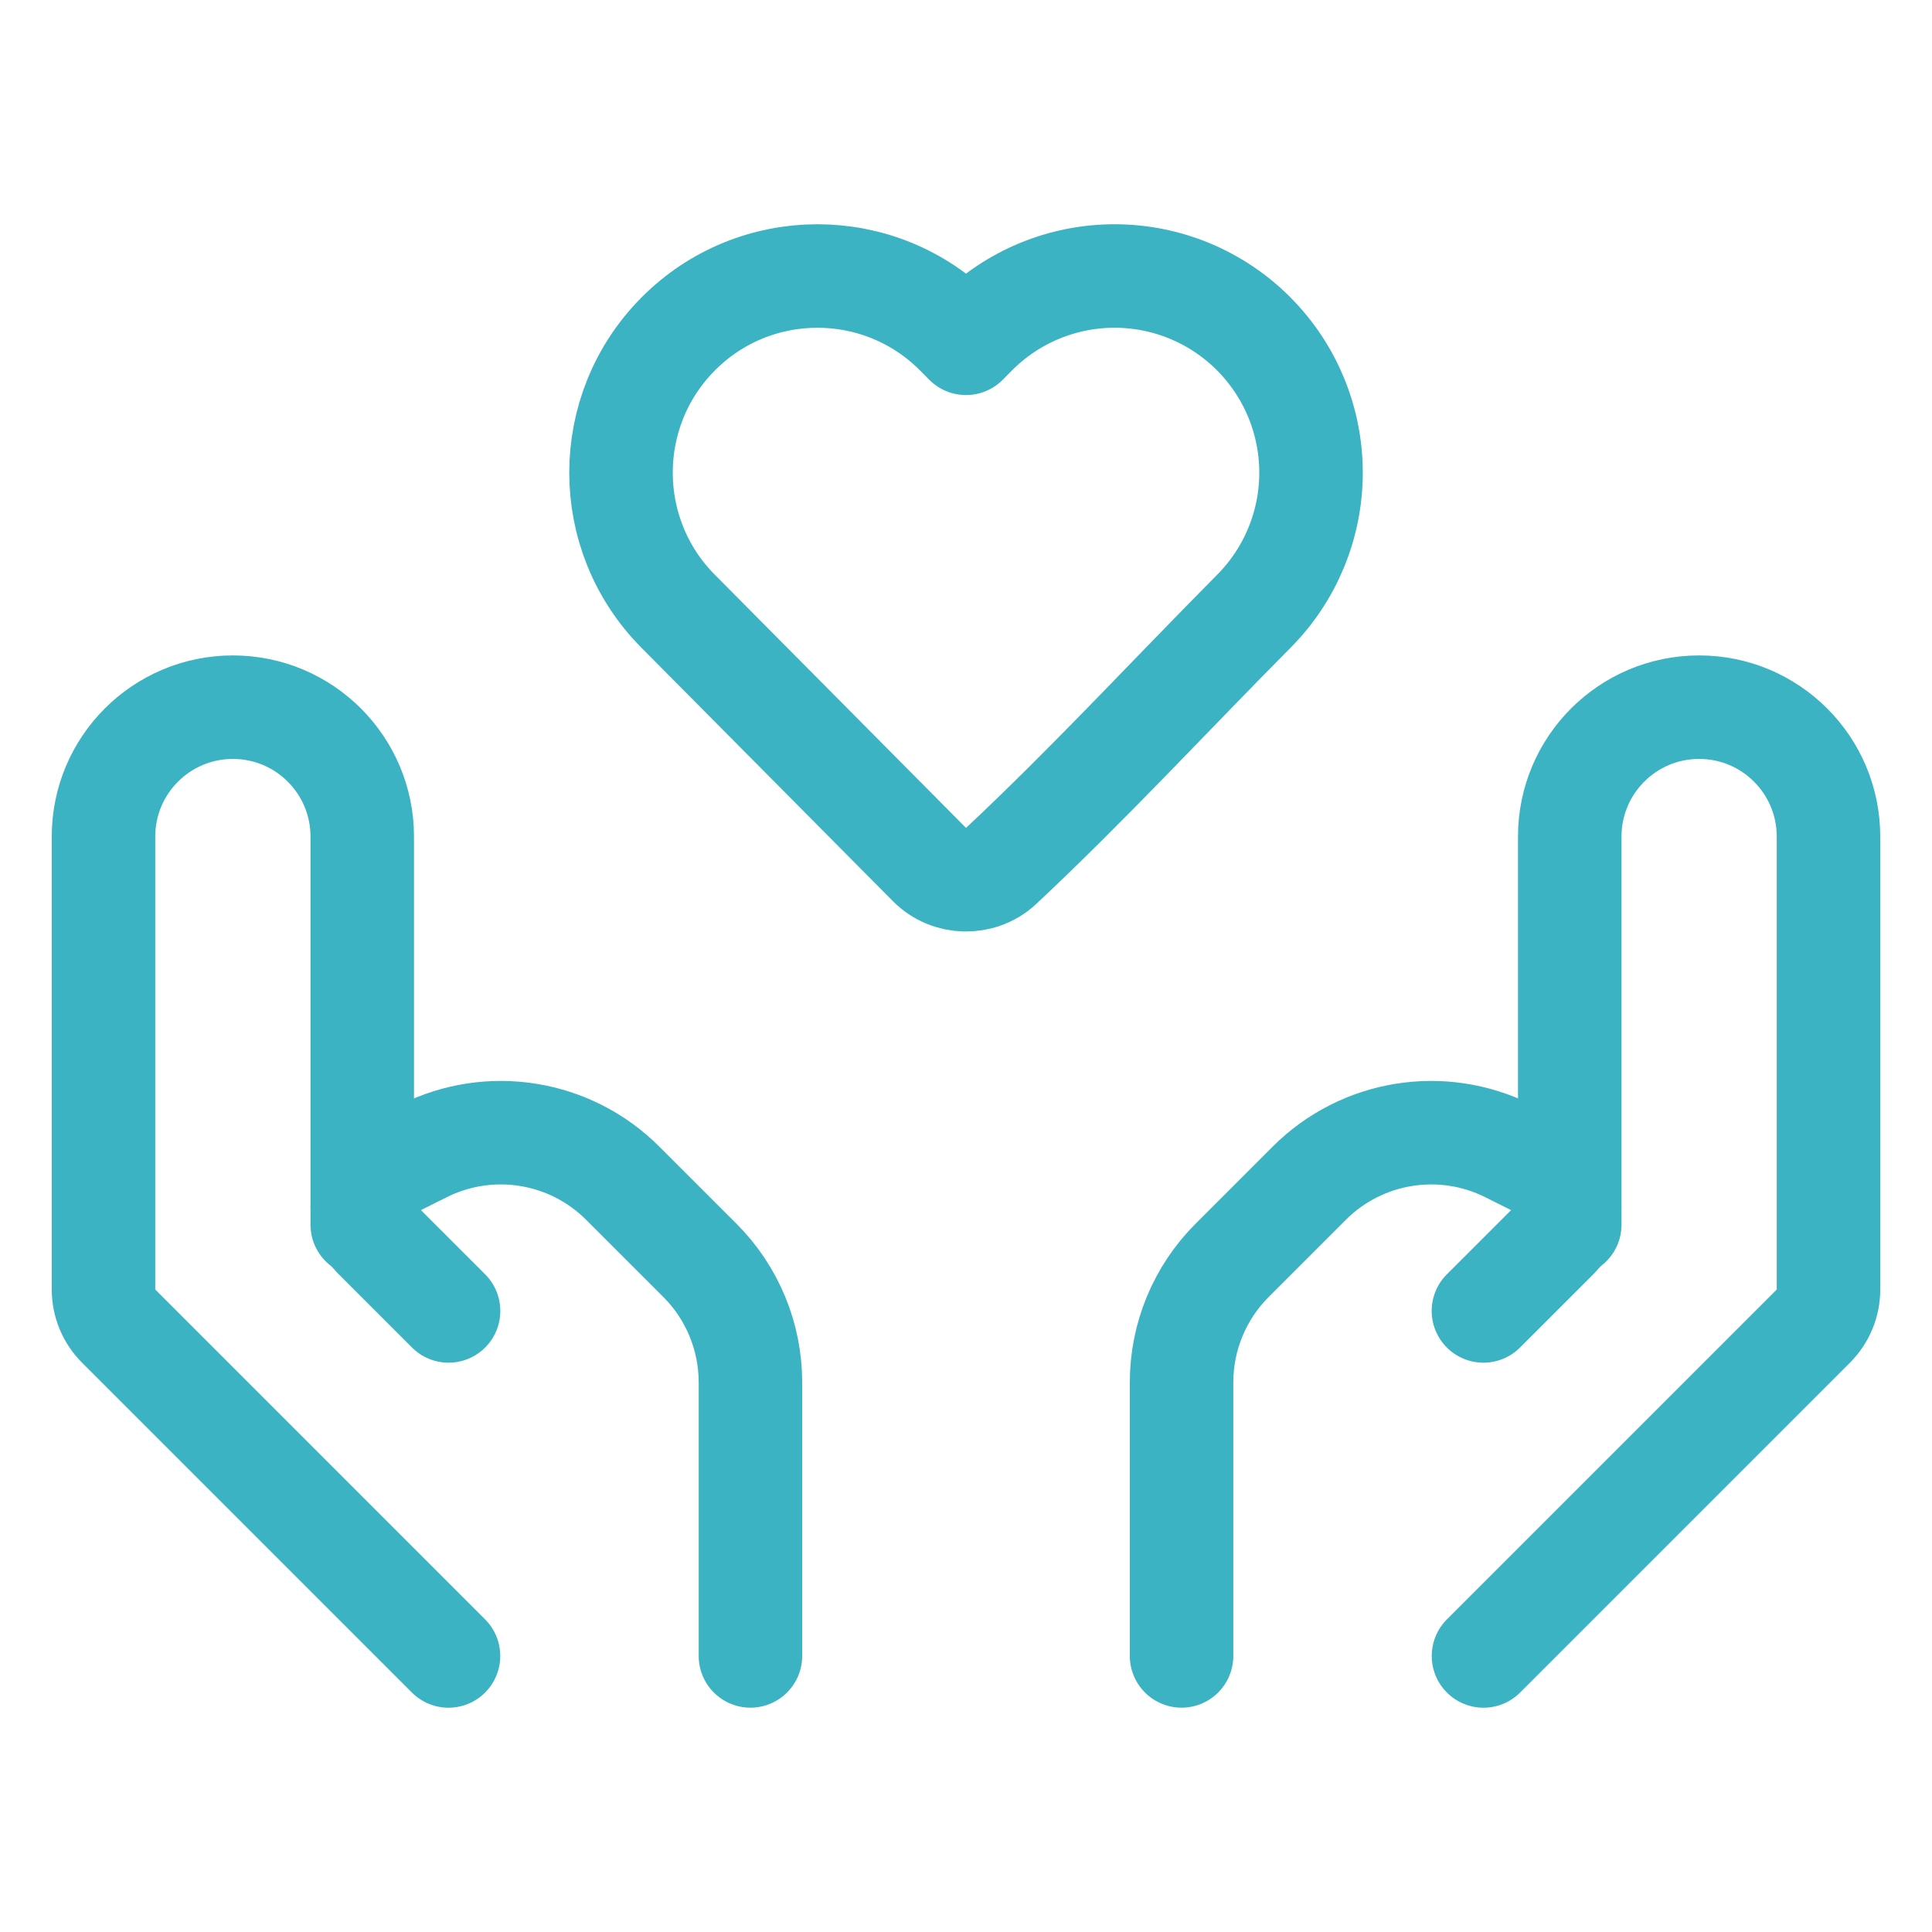
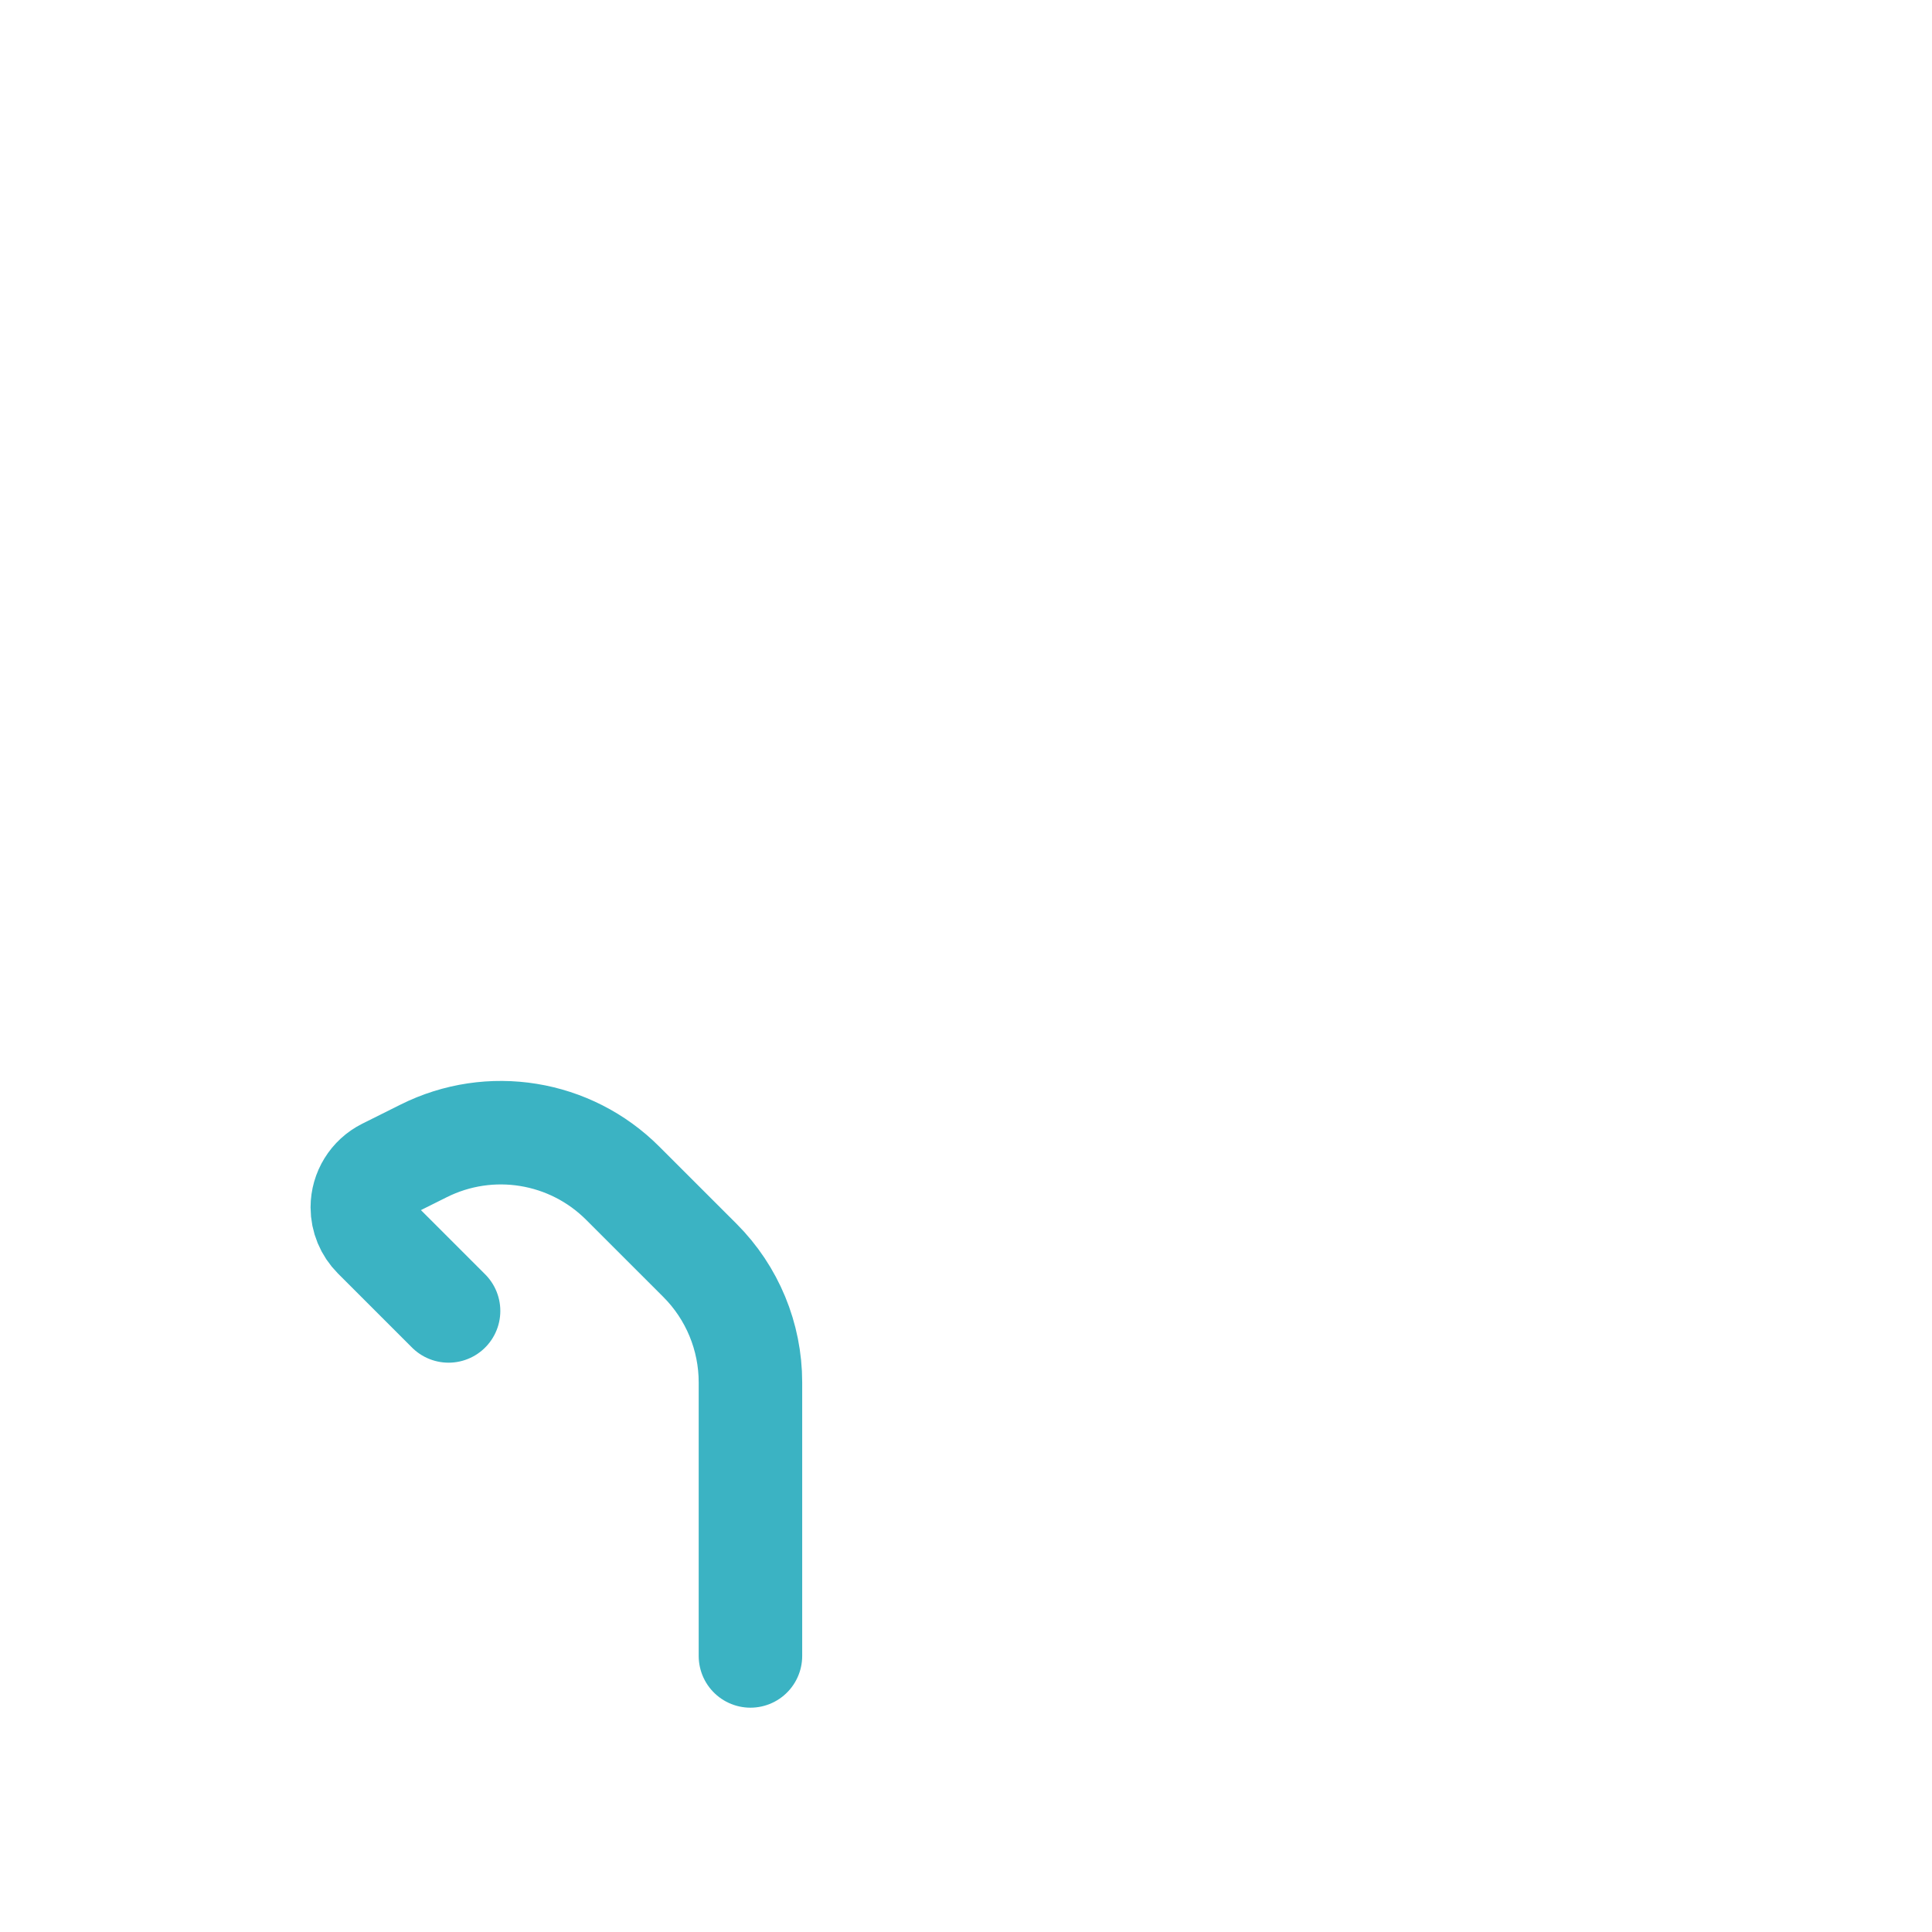
<svg xmlns="http://www.w3.org/2000/svg" width="56" height="56" viewBox="0 0 56 56" fill="none">
-   <path d="M42.998 37.998L45.144 35.853C45.371 35.625 45.498 35.317 45.498 34.996C45.498 34.538 45.239 34.118 44.829 33.913L43.722 33.36C41.797 32.397 39.472 32.774 37.95 34.296L35.713 36.533C34.775 37.471 34.248 38.743 34.248 40.069V47.998" stroke="#3BB3C3" stroke-width="3" stroke-linecap="round" stroke-linejoin="round" />
-   <path d="M38.001 13.7C38.001 15.203 37.407 16.647 36.346 17.715C33.905 20.175 31.538 22.741 29.006 25.111C28.425 25.647 27.505 25.627 26.949 25.067L19.654 17.715C17.449 15.493 17.449 11.906 19.654 9.684C21.881 7.439 25.508 7.439 27.735 9.684L28 9.951L28.265 9.684C29.333 8.607 30.787 8 32.306 8C33.825 8 35.279 8.607 36.346 9.684C37.407 10.752 38.001 12.196 38.001 13.7Z" stroke="#3BB3C3" stroke-width="3" stroke-linejoin="round" />
-   <path d="M43 47.999L52.561 38.438C52.842 38.157 53 37.776 53 37.378V24.249C53 22.177 51.321 20.498 49.25 20.498C47.179 20.498 45.5 22.177 45.5 24.249V35.499" stroke="#3BB3C3" stroke-width="3" stroke-linecap="round" stroke-linejoin="round" />
-   <path d="M13 47.999L3.439 38.438C3.158 38.157 3 37.776 3 37.378V24.249C3 22.177 4.679 20.498 6.75 20.498C8.821 20.498 10.5 22.177 10.5 24.249V35.499" stroke="#3BB3C3" stroke-width="3" stroke-linecap="round" stroke-linejoin="round" />
  <path d="M13.002 37.998L10.857 35.853C10.63 35.625 10.502 35.317 10.502 34.996C10.502 34.538 10.761 34.118 11.171 33.913L12.279 33.36C14.204 32.397 16.529 32.774 18.05 34.296L20.288 36.533C21.226 37.471 21.752 38.743 21.752 40.069V47.998" stroke="#3BB3C3" stroke-width="3" stroke-linecap="round" stroke-linejoin="round" />
</svg>